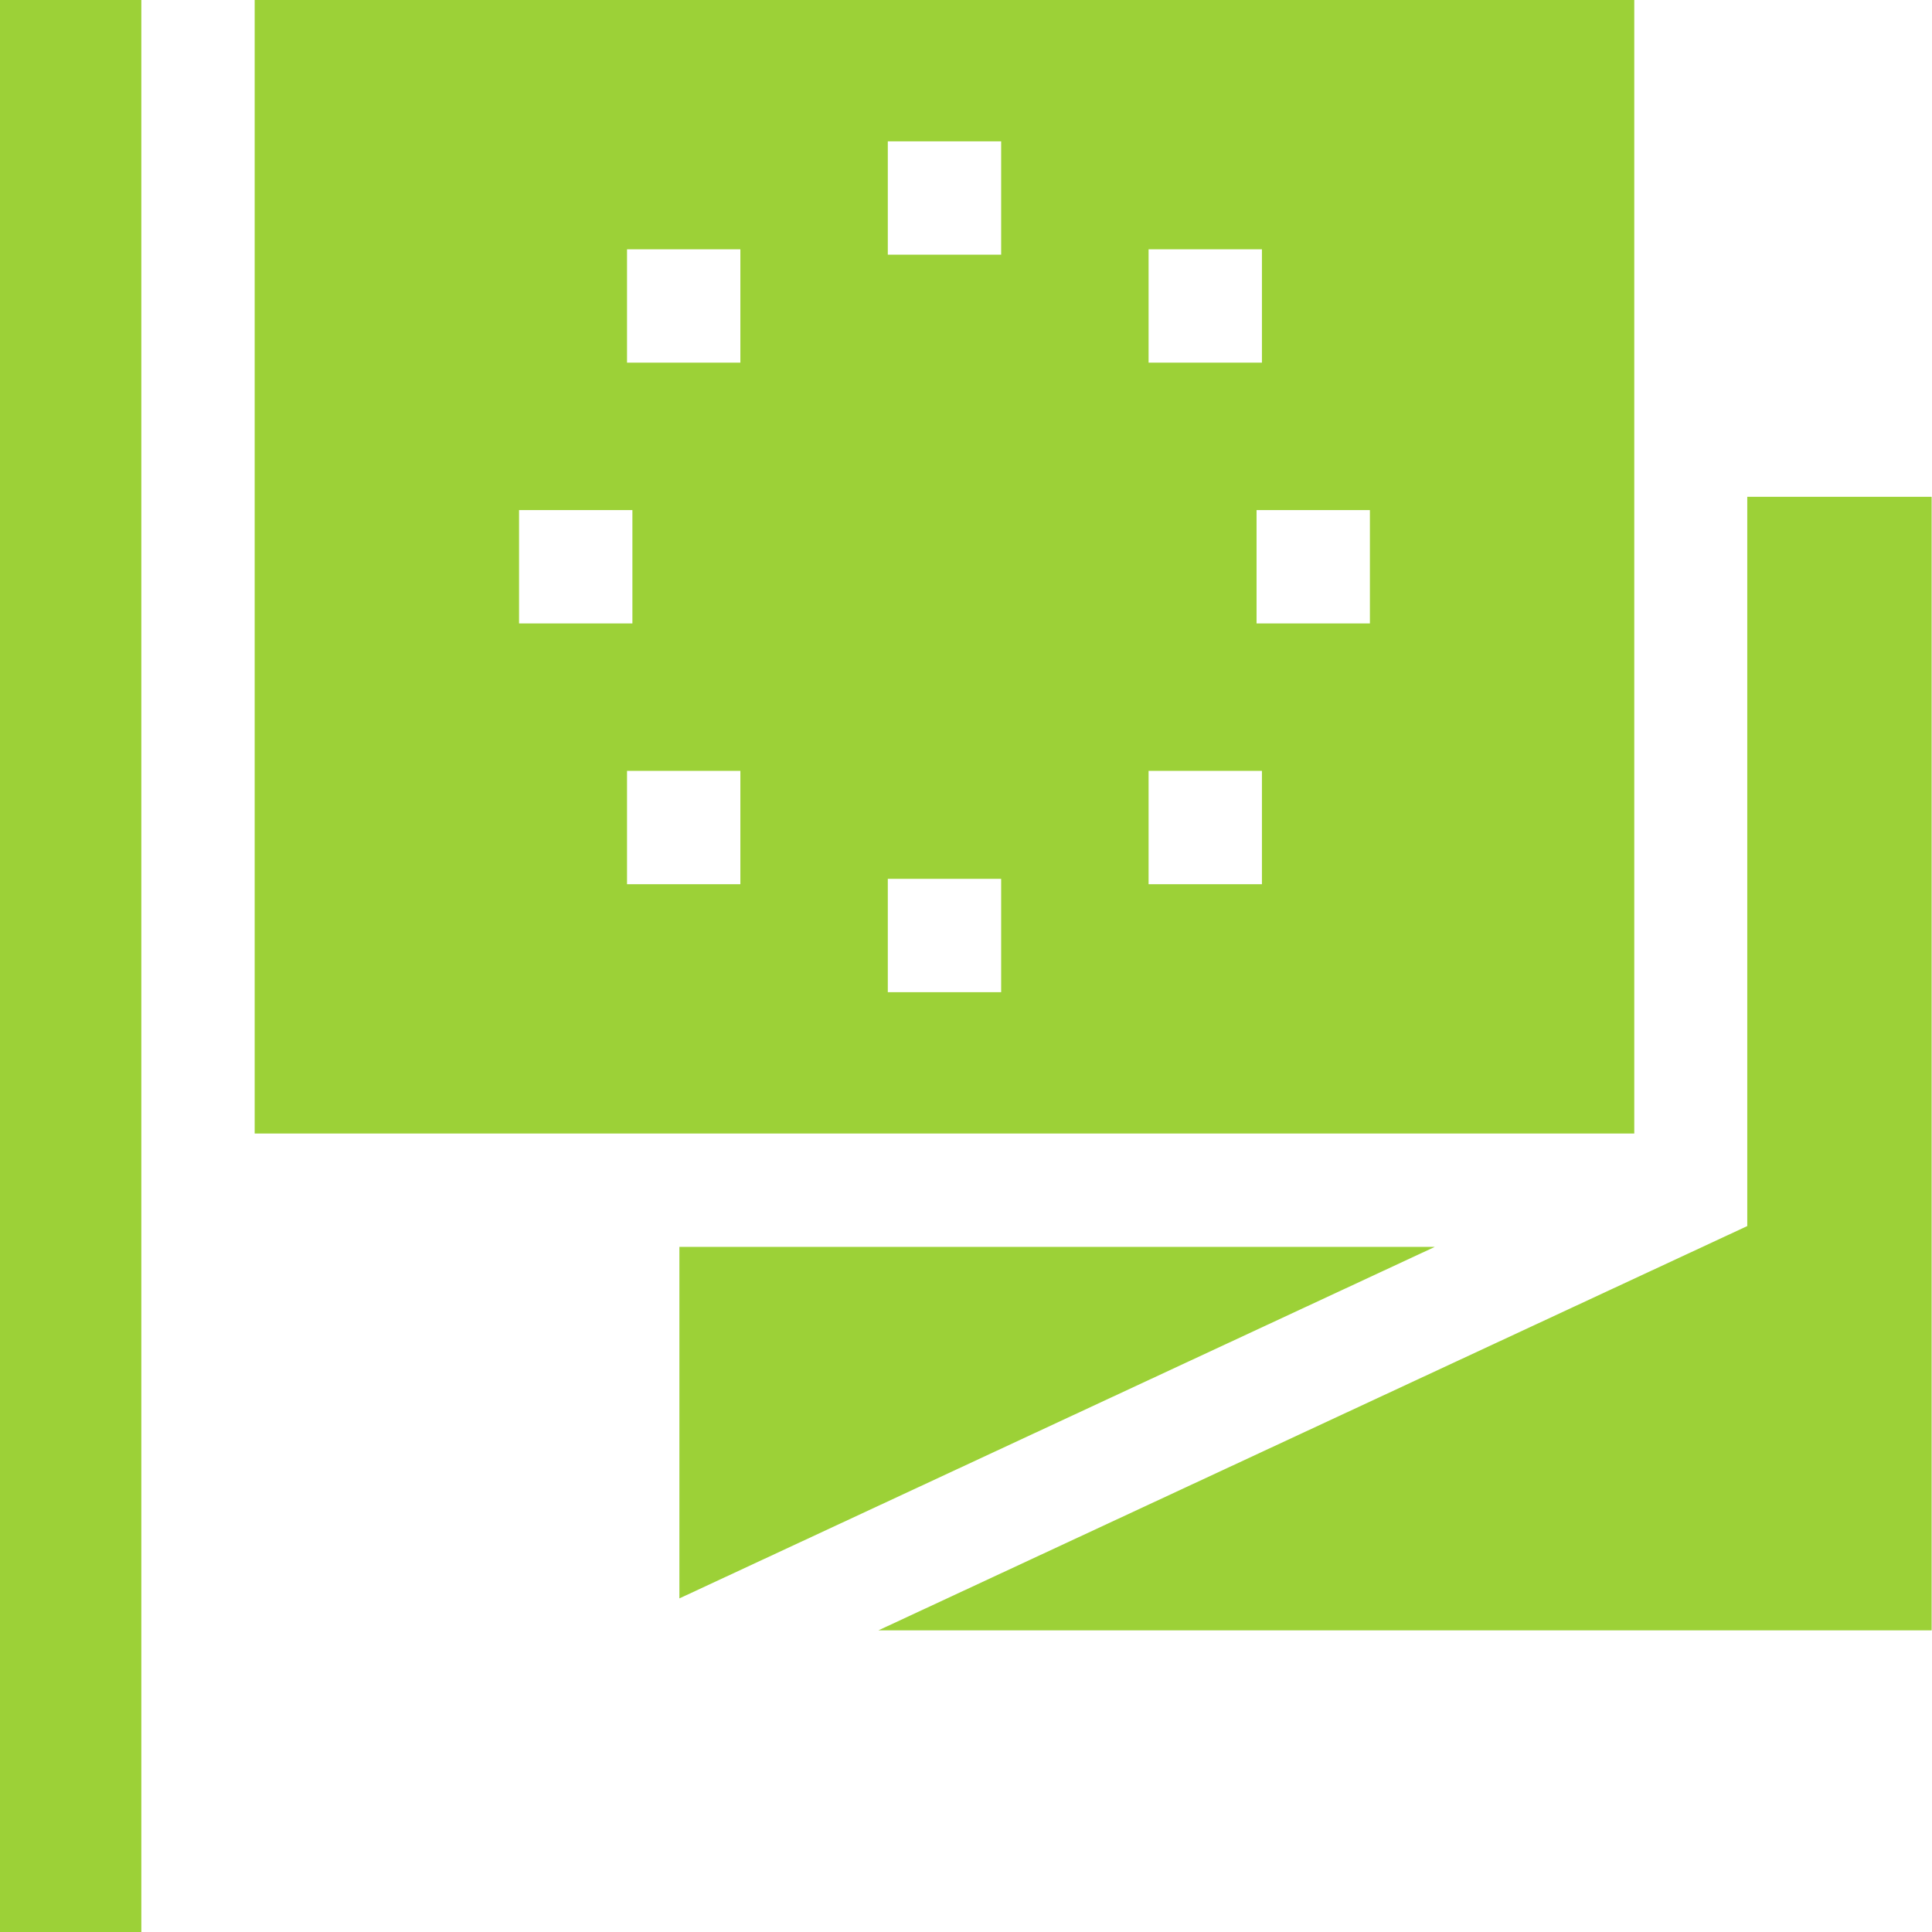
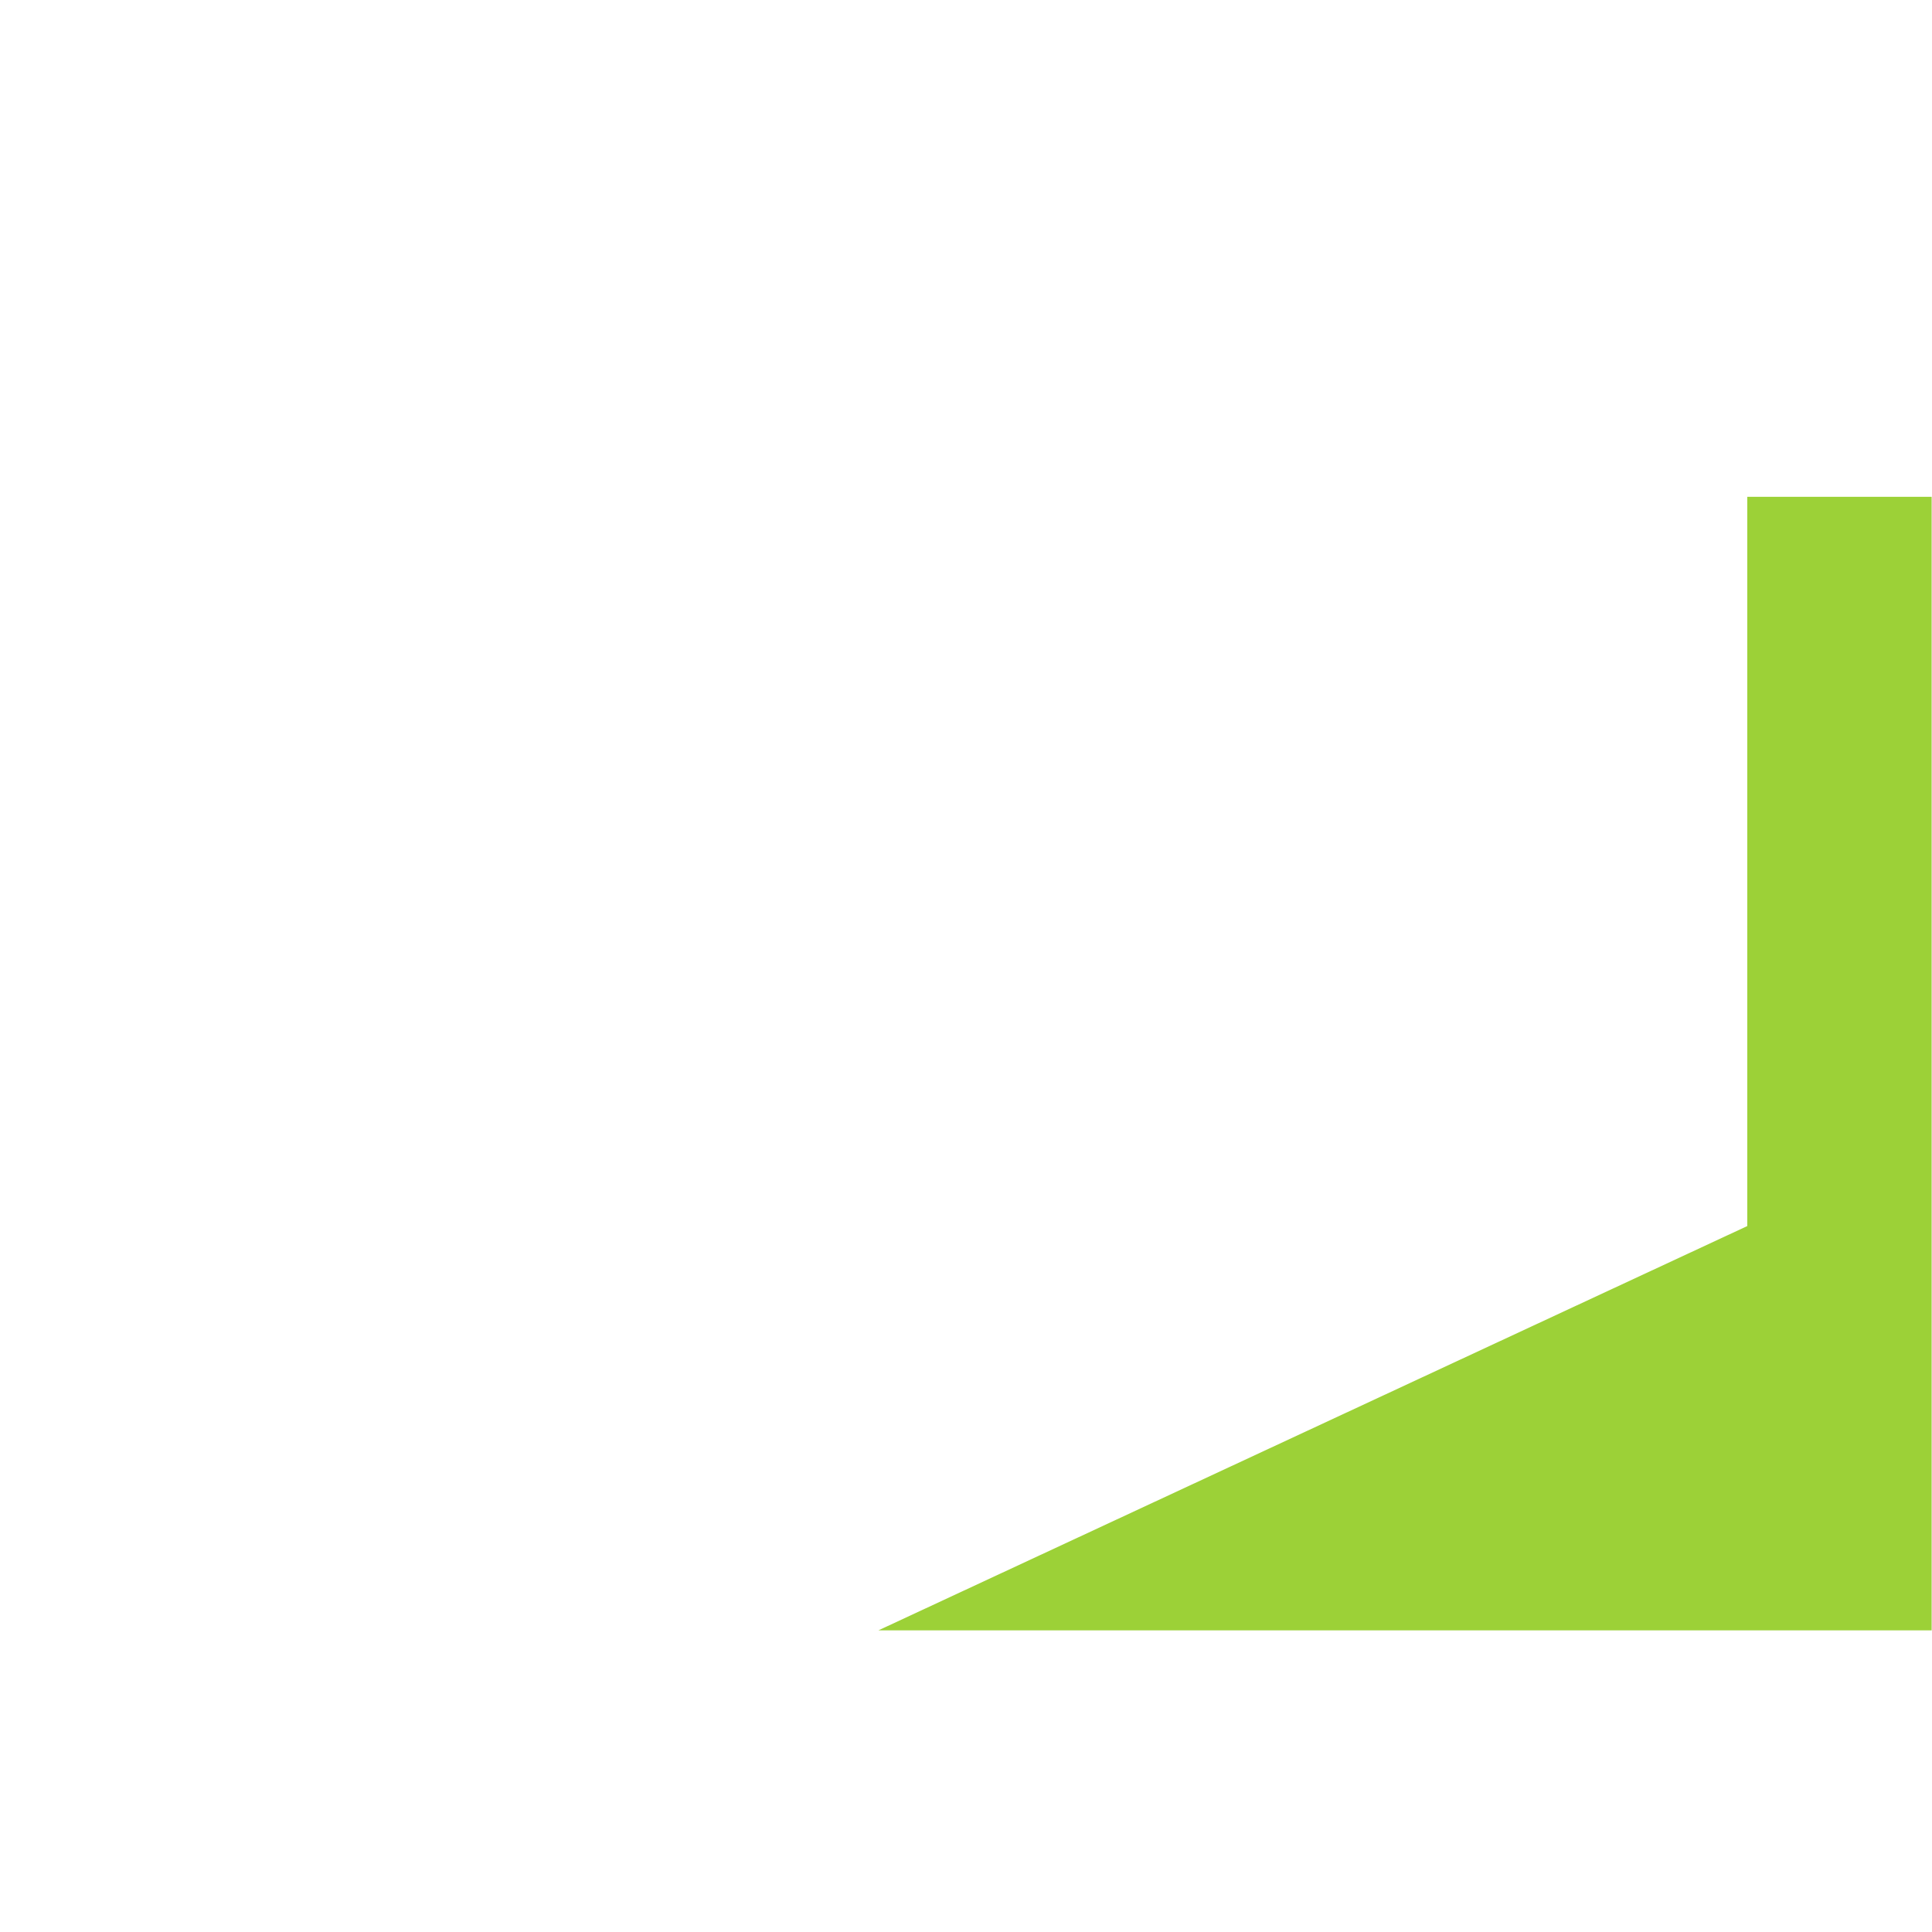
<svg xmlns="http://www.w3.org/2000/svg" id="Layer_1" viewBox="0 0 53.86 53.86">
  <defs>
    <style>      .st0 {        fill: #9cd137;      }    </style>
  </defs>
  <path class="st0" d="M48.71,13.85v20.33l-24.22,11.27h29.36V13.85h-5.14Z" />
-   <path class="st0" d="M18.94,34.76v9.8l21.06-9.8h-21.06Z" />
-   <path class="st0" d="M0,0h3.94v53.86H0V0Z" />
-   <path class="st0" d="M45.56,0H7.1v31.6h38.46V0h0ZM32.02,6.95h3.16v3.16h-3.16v-3.16ZM14.47,14.22h3.16v3.16h-3.16v-3.16ZM20.64,24.65h-3.16v-3.16h3.16v3.16ZM20.64,10.11h-3.16v-3.16h3.16v3.16ZM27.91,27.66h-3.16v-3.16h3.16v3.16ZM27.91,7.1h-3.16v-3.16h3.16v3.16ZM35.18,24.65h-3.16v-3.16h3.16v3.16ZM38.19,17.38h-3.16v-3.16h3.16v3.16Z" />
</svg>